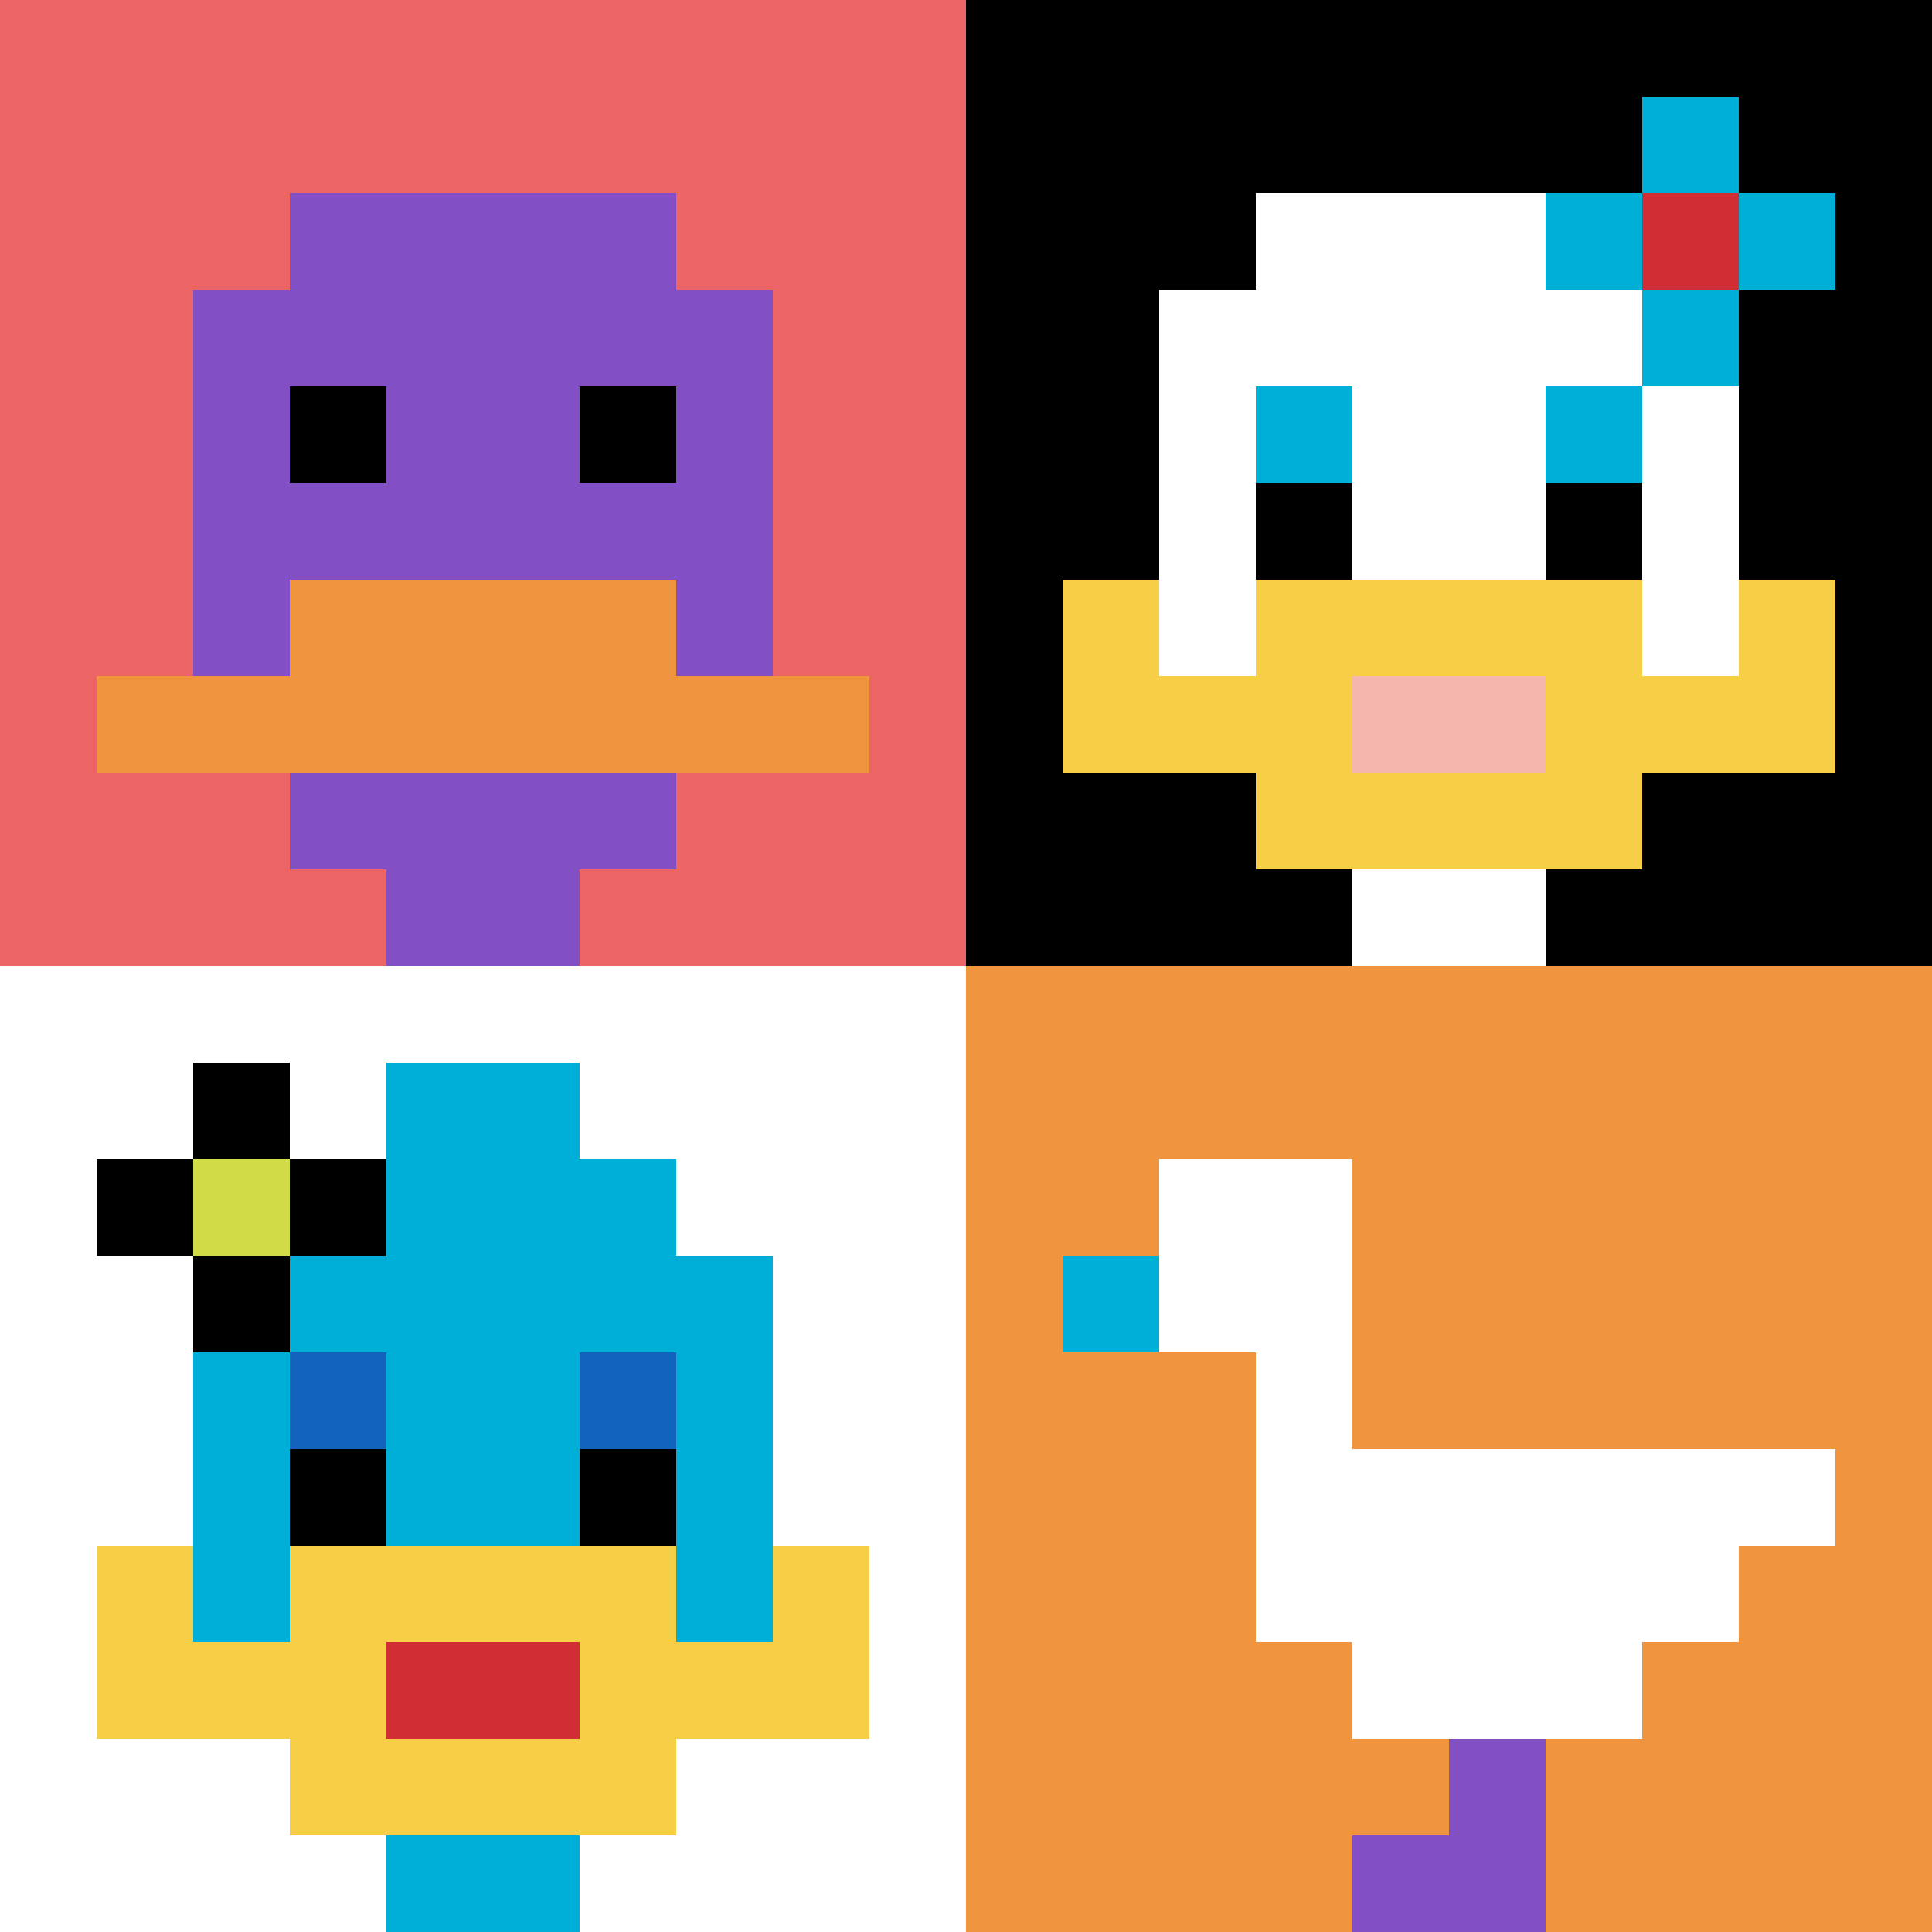
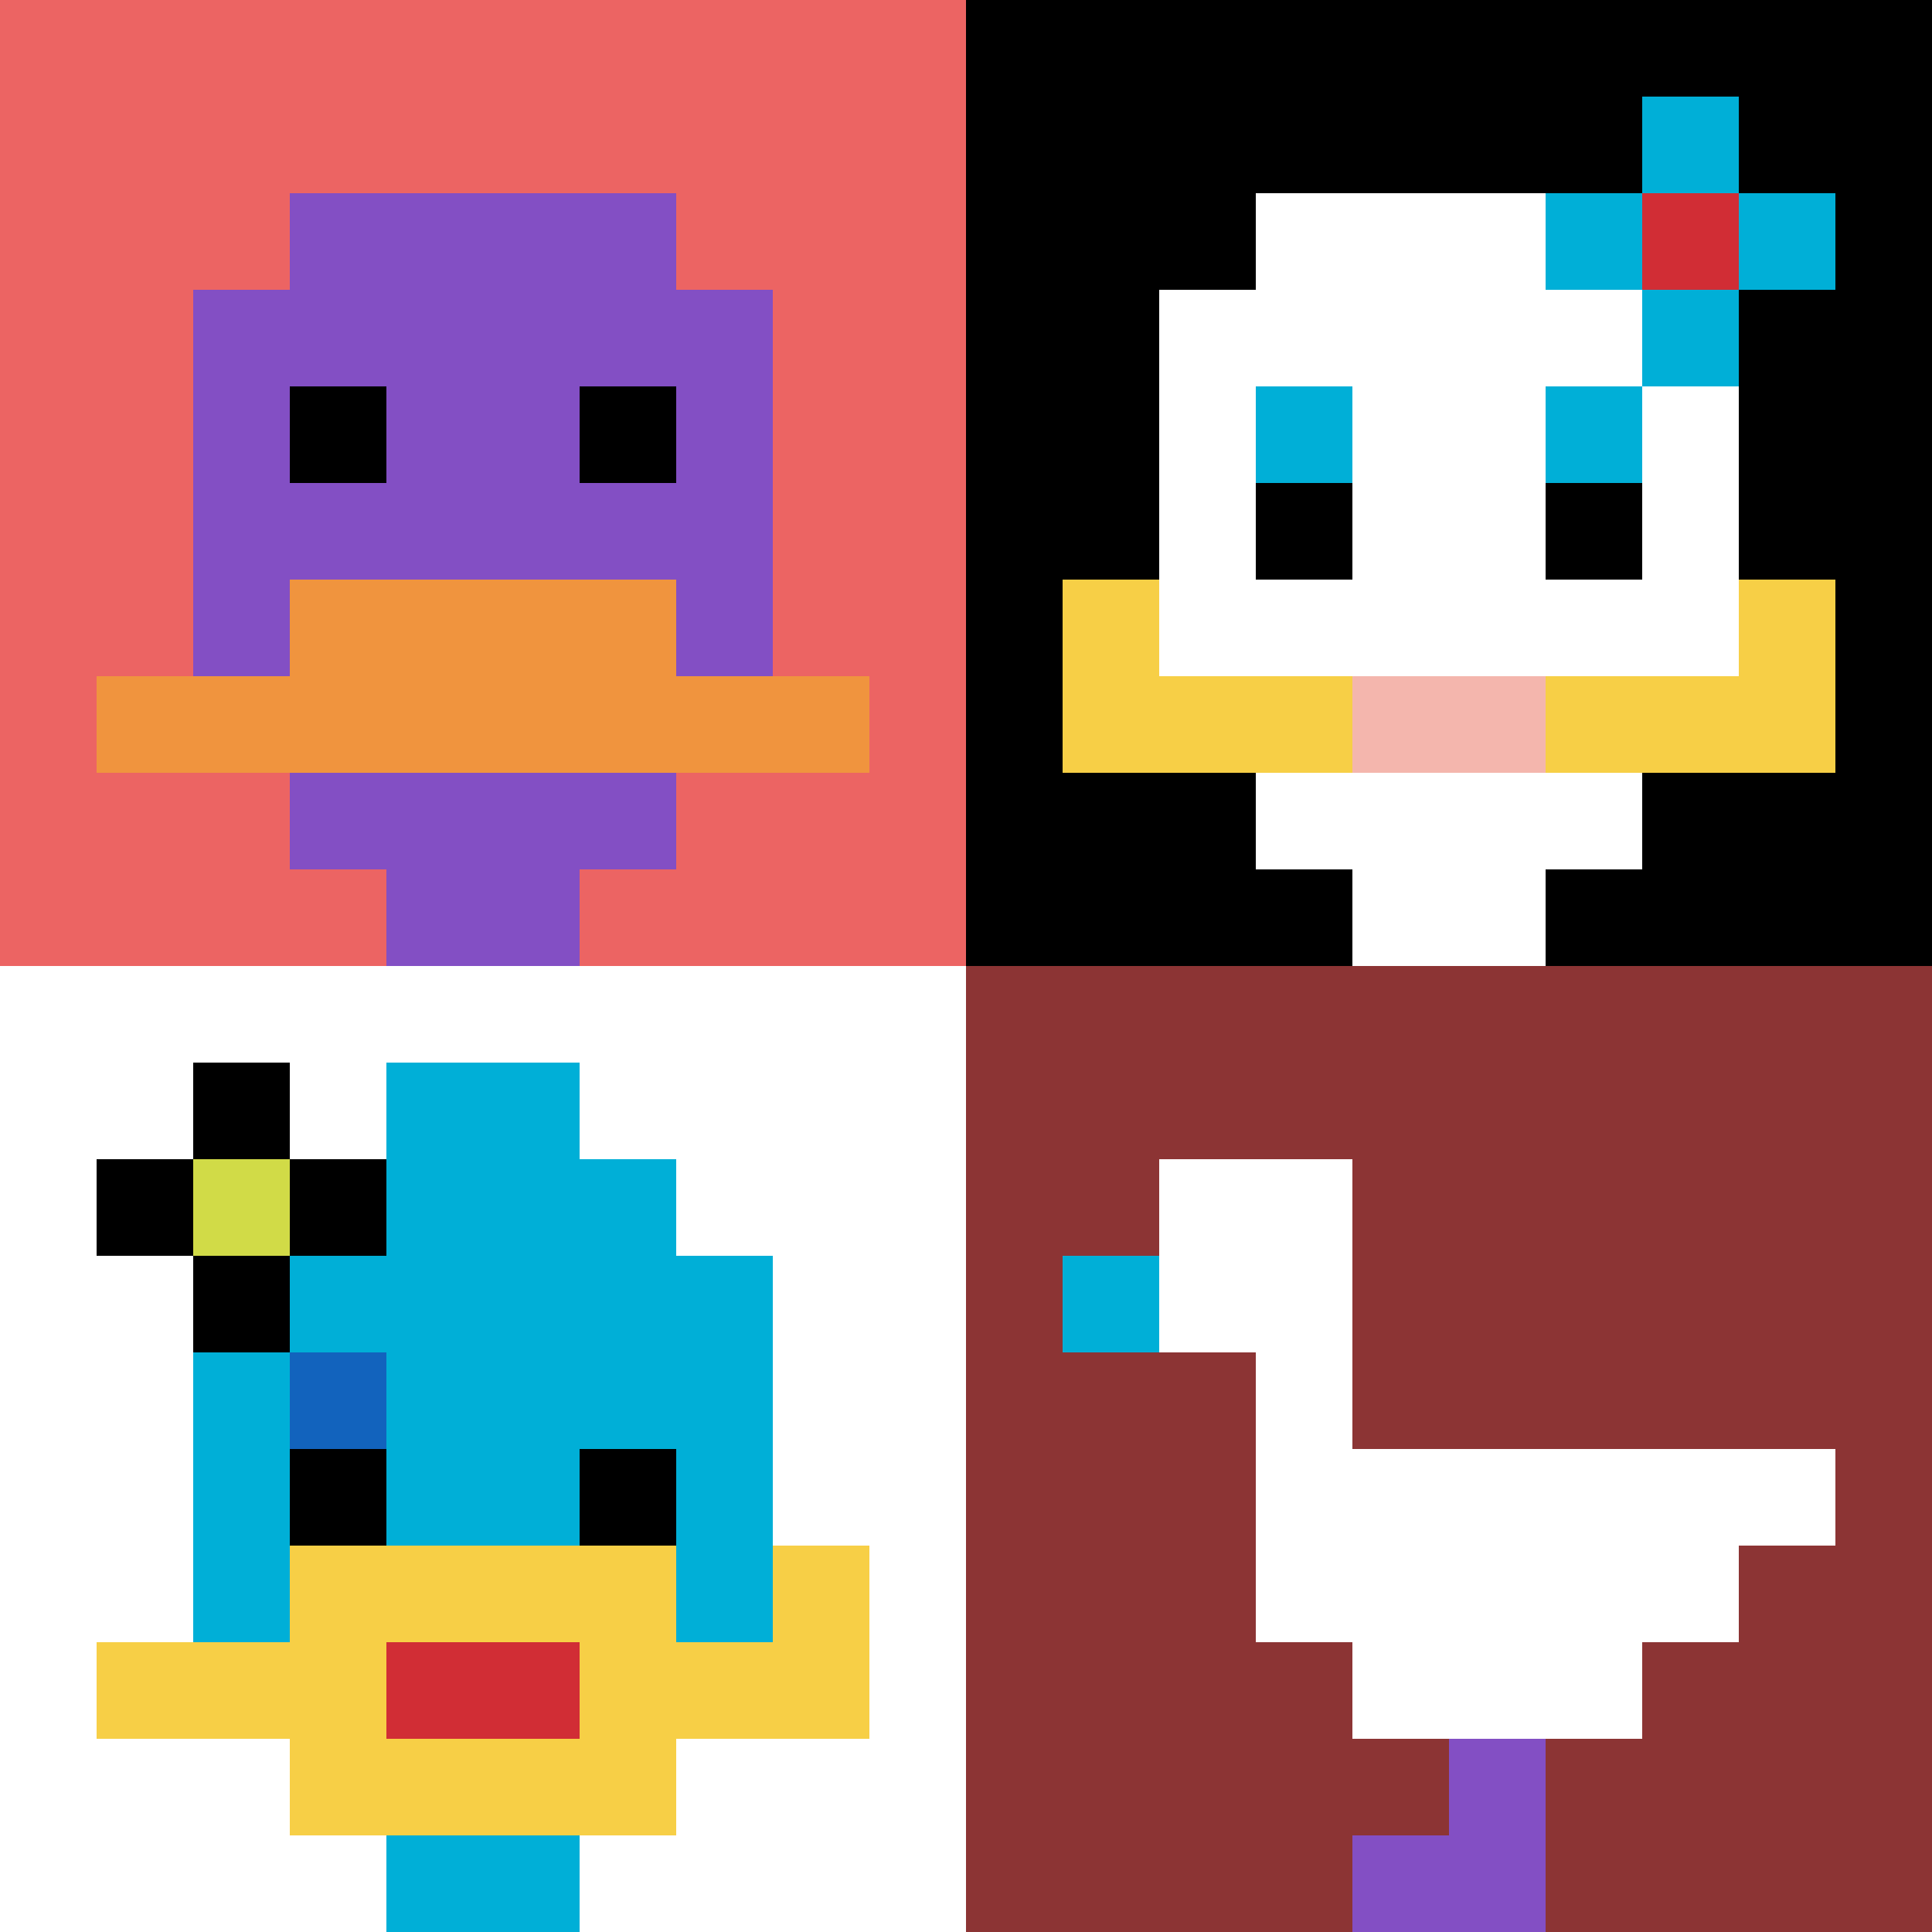
<svg xmlns="http://www.w3.org/2000/svg" version="1.1" width="404" height="404">
  <title>'goose-pfp-826402' by Dmitri Cherniak</title>
  <desc>seed=826402
backgroundColor=#8c3434
padding=82
innerPadding=0
timeout=500
dimension=2
border=false
Save=function(){return n.handleSave()}
frame=9

Rendered at Sun Sep 15 2024 22:22:45 GMT+0800 (Waktu Malaysia)
Generated in &lt;1ms
</desc>
  <defs />
  <rect width="100%" height="100%" fill="#8c3434" />
  <g>
    <g id="0-0">
      <rect x="0" y="0" height="202" width="202" fill="#EC6463" />
      <g>
        <rect id="0-0-3-2-4-7" x="60.6" y="40.4" width="80.8" height="141.4" fill="#834FC4" />
        <rect id="0-0-2-3-6-5" x="40.4" y="60.6" width="121.2" height="101" fill="#834FC4" />
        <rect id="0-0-4-8-2-2" x="80.8" y="161.6" width="40.4" height="40.4" fill="#834FC4" />
        <rect id="0-0-1-7-8-1" x="20.2" y="141.4" width="161.6" height="20.2" fill="#F0943E" />
        <rect id="0-0-3-6-4-2" x="60.6" y="121.2" width="80.8" height="40.4" fill="#F0943E" />
        <rect id="0-0-3-4-1-1" x="60.6" y="80.8" width="20.2" height="20.2" fill="#000000" />
        <rect id="0-0-6-4-1-1" x="121.2" y="80.8" width="20.2" height="20.2" fill="#000000" />
      </g>
      <rect x="0" y="0" stroke="white" stroke-width="0" height="202" width="202" fill="none" />
    </g>
    <g id="1-0">
      <rect x="202" y="0" height="202" width="202" fill="#000000" />
      <g>
        <rect id="202-0-3-2-4-7" x="262.6" y="40.4" width="80.8" height="141.4" fill="#ffffff" />
        <rect id="202-0-2-3-6-5" x="242.4" y="60.6" width="121.2" height="101" fill="#ffffff" />
        <rect id="202-0-4-8-2-2" x="282.8" y="161.6" width="40.4" height="40.4" fill="#ffffff" />
        <rect id="202-0-1-6-8-1" x="222.2" y="121.2" width="161.6" height="20.2" fill="#ffffff" />
        <rect id="202-0-1-7-8-1" x="222.2" y="141.4" width="161.6" height="20.2" fill="#F7CF46" />
-         <rect id="202-0-3-6-4-3" x="262.6" y="121.2" width="80.8" height="60.6" fill="#F7CF46" />
        <rect id="202-0-4-7-2-1" x="282.8" y="141.4" width="40.4" height="20.2" fill="#F4B6AD" />
        <rect id="202-0-1-6-1-2" x="222.2" y="121.2" width="20.2" height="40.4" fill="#F7CF46" />
        <rect id="202-0-8-6-1-2" x="363.6" y="121.2" width="20.2" height="40.4" fill="#F7CF46" />
        <rect id="202-0-3-4-1-1" x="262.6" y="80.8" width="20.2" height="20.2" fill="#00AFD7" />
        <rect id="202-0-6-4-1-1" x="323.2" y="80.8" width="20.2" height="20.2" fill="#00AFD7" />
        <rect id="202-0-3-5-1-1" x="262.6" y="101" width="20.2" height="20.2" fill="#000000" />
        <rect id="202-0-6-5-1-1" x="323.2" y="101" width="20.2" height="20.2" fill="#000000" />
        <rect id="202-0-6-2-3-1" x="323.2" y="40.4" width="60.6" height="20.2" fill="#00AFD7" />
        <rect id="202-0-7-1-1-3" x="343.4" y="20.2" width="20.2" height="60.6" fill="#00AFD7" />
        <rect id="202-0-7-2-1-1" x="343.4" y="40.4" width="20.2" height="20.2" fill="#D12D35" />
      </g>
      <rect x="202" y="0" stroke="white" stroke-width="0" height="202" width="202" fill="none" />
    </g>
    <g id="0-1">
      <rect x="0" y="202" height="202" width="202" fill="#ffffff" />
      <g>
        <rect id="0-202-3-2-4-7" x="60.6" y="242.4" width="80.8" height="141.4" fill="#00AFD7" />
        <rect id="0-202-2-3-6-5" x="40.4" y="262.6" width="121.2" height="101" fill="#00AFD7" />
        <rect id="0-202-4-8-2-2" x="80.8" y="363.6" width="40.4" height="40.4" fill="#00AFD7" />
        <rect id="0-202-1-7-8-1" x="20.2" y="343.4" width="161.6" height="20.2" fill="#F7CF46" />
        <rect id="0-202-3-6-4-3" x="60.6" y="323.2" width="80.8" height="60.6" fill="#F7CF46" />
        <rect id="0-202-4-7-2-1" x="80.8" y="343.4" width="40.4" height="20.2" fill="#D12D35" />
-         <rect id="0-202-1-6-1-2" x="20.2" y="323.2" width="20.2" height="40.4" fill="#F7CF46" />
        <rect id="0-202-8-6-1-2" x="161.6" y="323.2" width="20.2" height="40.4" fill="#F7CF46" />
        <rect id="0-202-3-4-1-1" x="60.6" y="282.8" width="20.2" height="20.2" fill="#1263BD" />
-         <rect id="0-202-6-4-1-1" x="121.2" y="282.8" width="20.2" height="20.2" fill="#1263BD" />
        <rect id="0-202-3-5-1-1" x="60.6" y="303" width="20.2" height="20.2" fill="#000000" />
        <rect id="0-202-6-5-1-1" x="121.2" y="303" width="20.2" height="20.2" fill="#000000" />
        <rect id="0-202-4-1-2-2" x="80.8" y="222.2" width="40.4" height="40.4" fill="#00AFD7" />
        <rect id="0-202-1-2-3-1" x="20.2" y="242.4" width="60.6" height="20.2" fill="#000000" />
        <rect id="0-202-2-1-1-3" x="40.4" y="222.2" width="20.2" height="60.6" fill="#000000" />
        <rect id="0-202-2-2-1-1" x="40.4" y="242.4" width="20.2" height="20.2" fill="#D1DB47" />
      </g>
      <rect x="0" y="202" stroke="white" stroke-width="0" height="202" width="202" fill="none" />
    </g>
    <g id="1-1">
-       <rect x="202" y="202" height="202" width="202" fill="#F0943E" />
      <g>
        <rect id="202-202-2-2-2-2" x="242.4" y="242.4" width="40.4" height="40.4" fill="#ffffff" />
        <rect id="202-202-3-2-1-4" x="262.6" y="242.4" width="20.2" height="80.8" fill="#ffffff" />
        <rect id="202-202-4-5-5-1" x="282.8" y="303" width="101" height="20.2" fill="#ffffff" />
        <rect id="202-202-3-5-5-2" x="262.6" y="303" width="101" height="40.4" fill="#ffffff" />
        <rect id="202-202-4-5-3-3" x="282.8" y="303" width="60.6" height="60.6" fill="#ffffff" />
        <rect id="202-202-1-3-1-1" x="222.2" y="262.6" width="20.2" height="20.2" fill="#00AFD7" />
        <rect id="202-202-5-8-1-2" x="303" y="363.6" width="20.2" height="40.4" fill="#834FC4" />
        <rect id="202-202-4-9-2-1" x="282.8" y="383.8" width="40.4" height="20.2" fill="#834FC4" />
      </g>
      <rect x="202" y="202" stroke="white" stroke-width="0" height="202" width="202" fill="none" />
    </g>
  </g>
</svg>